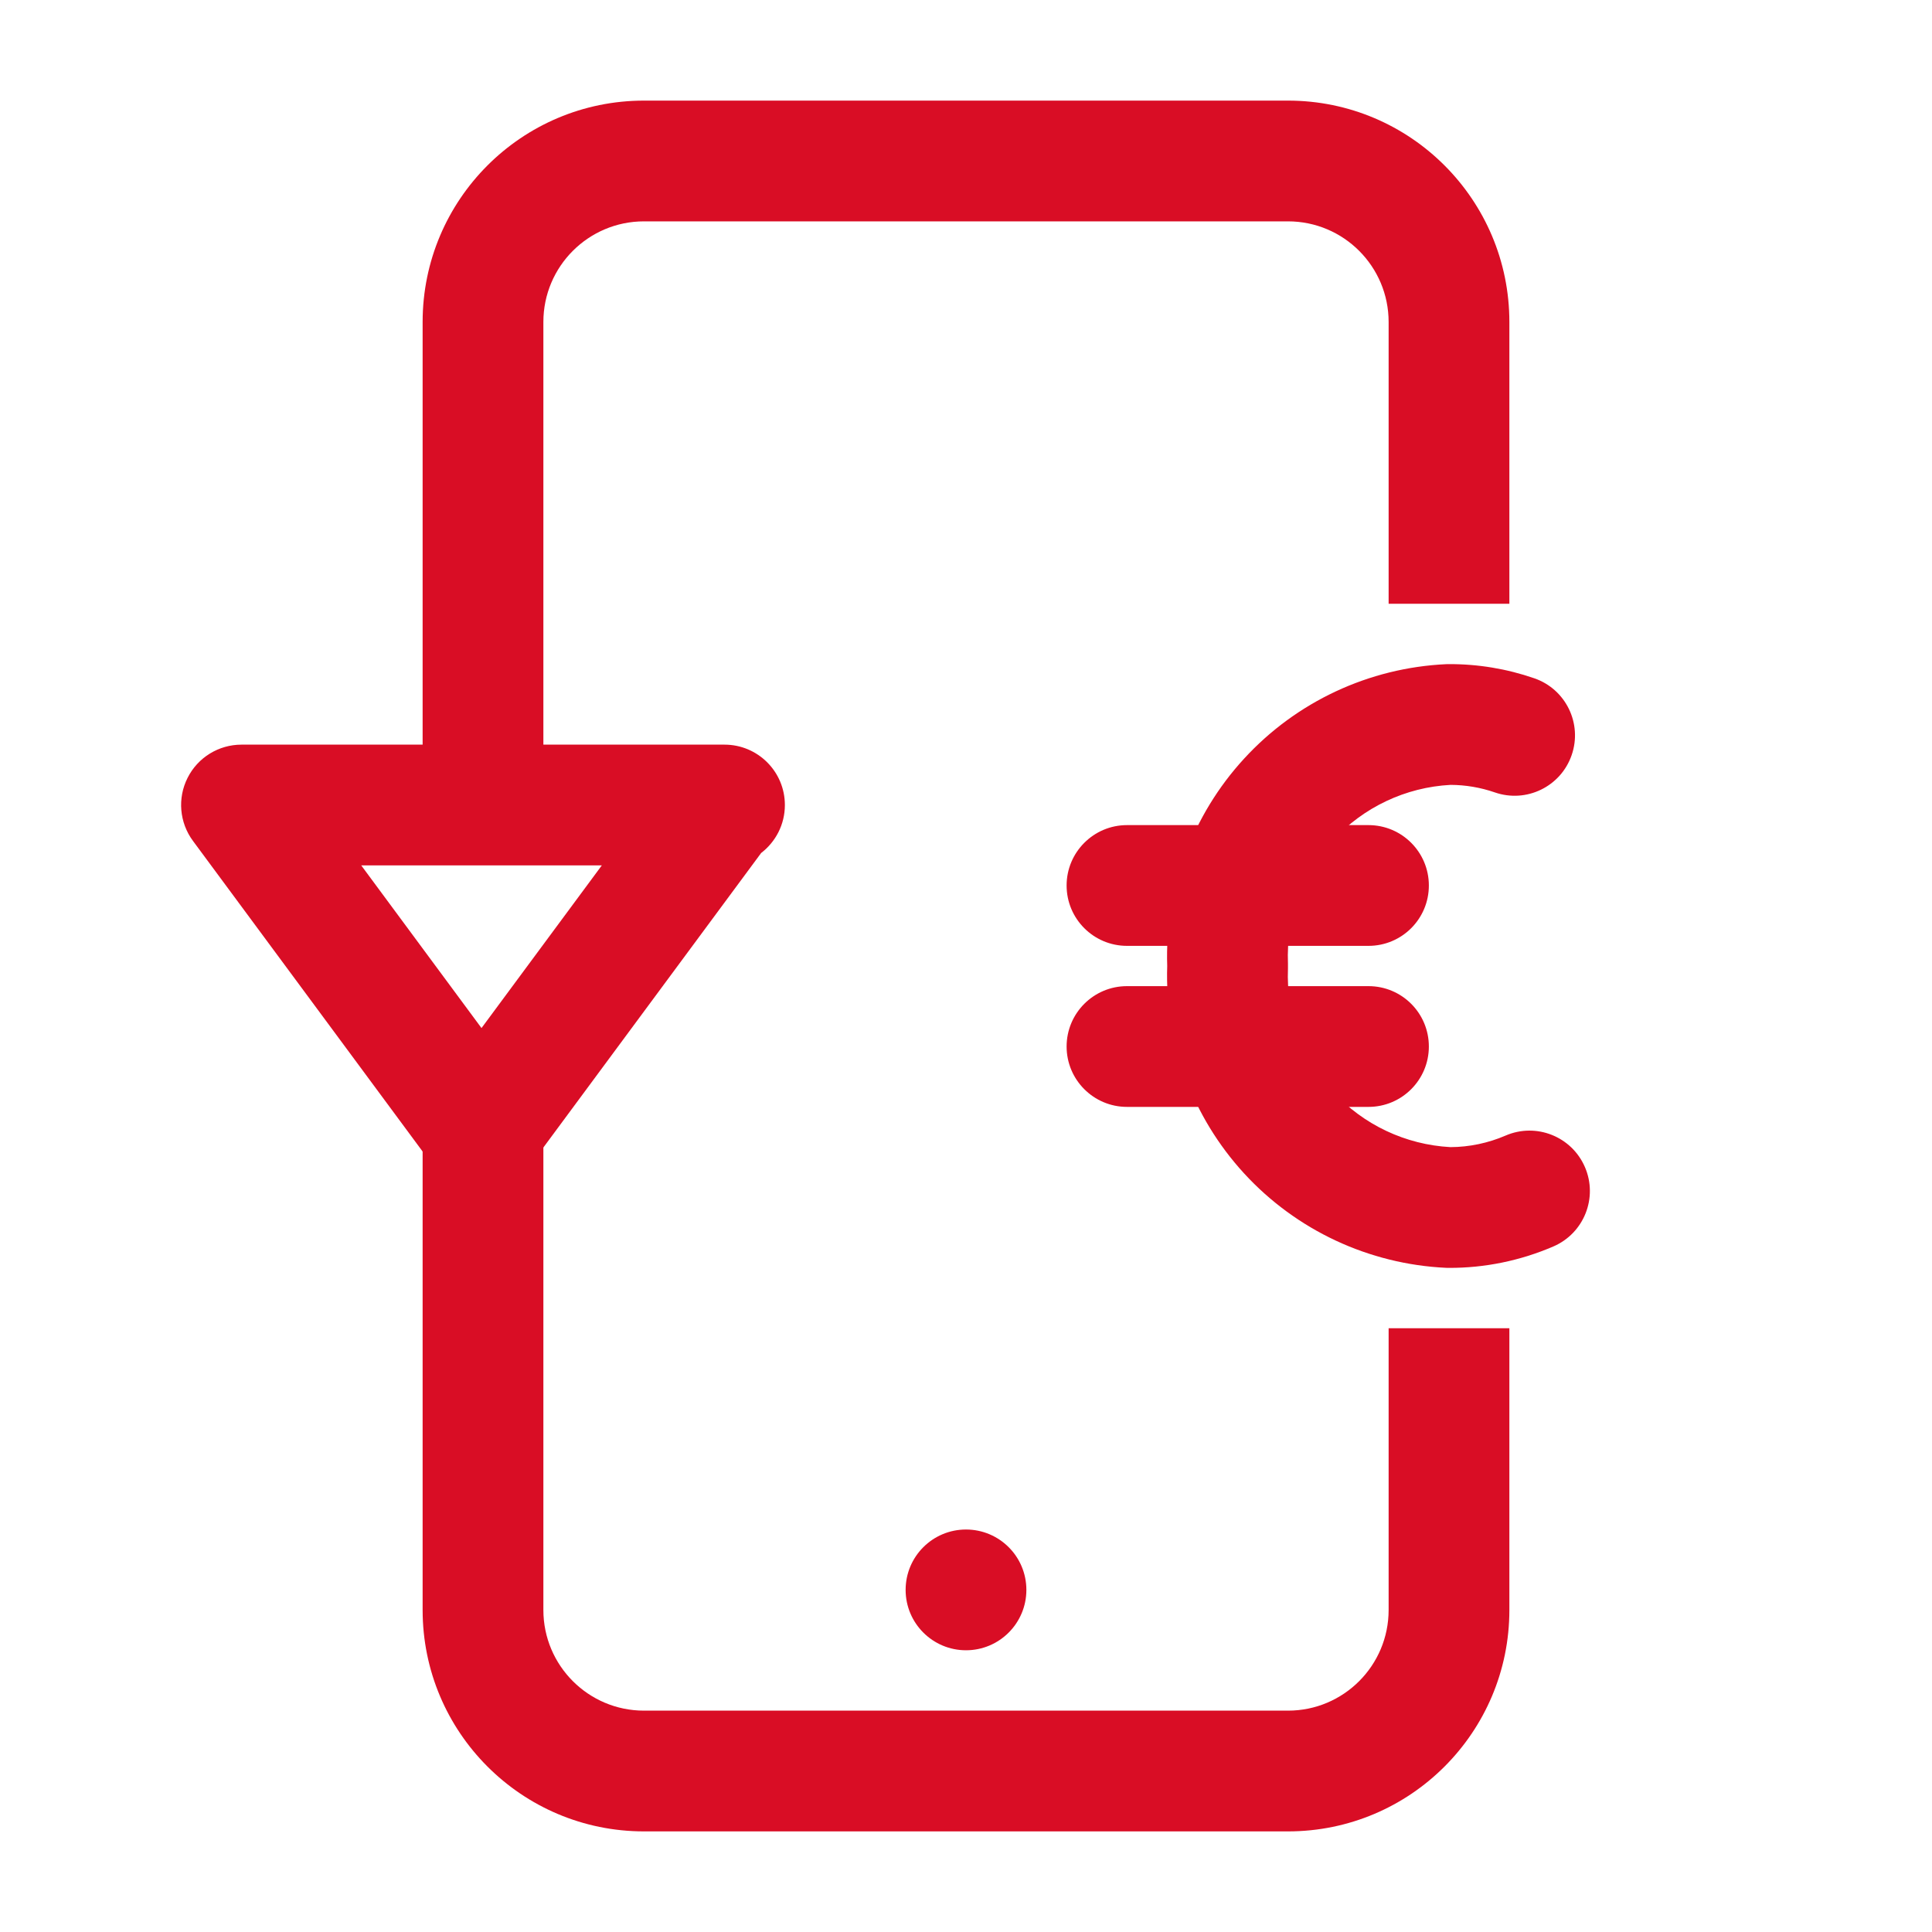
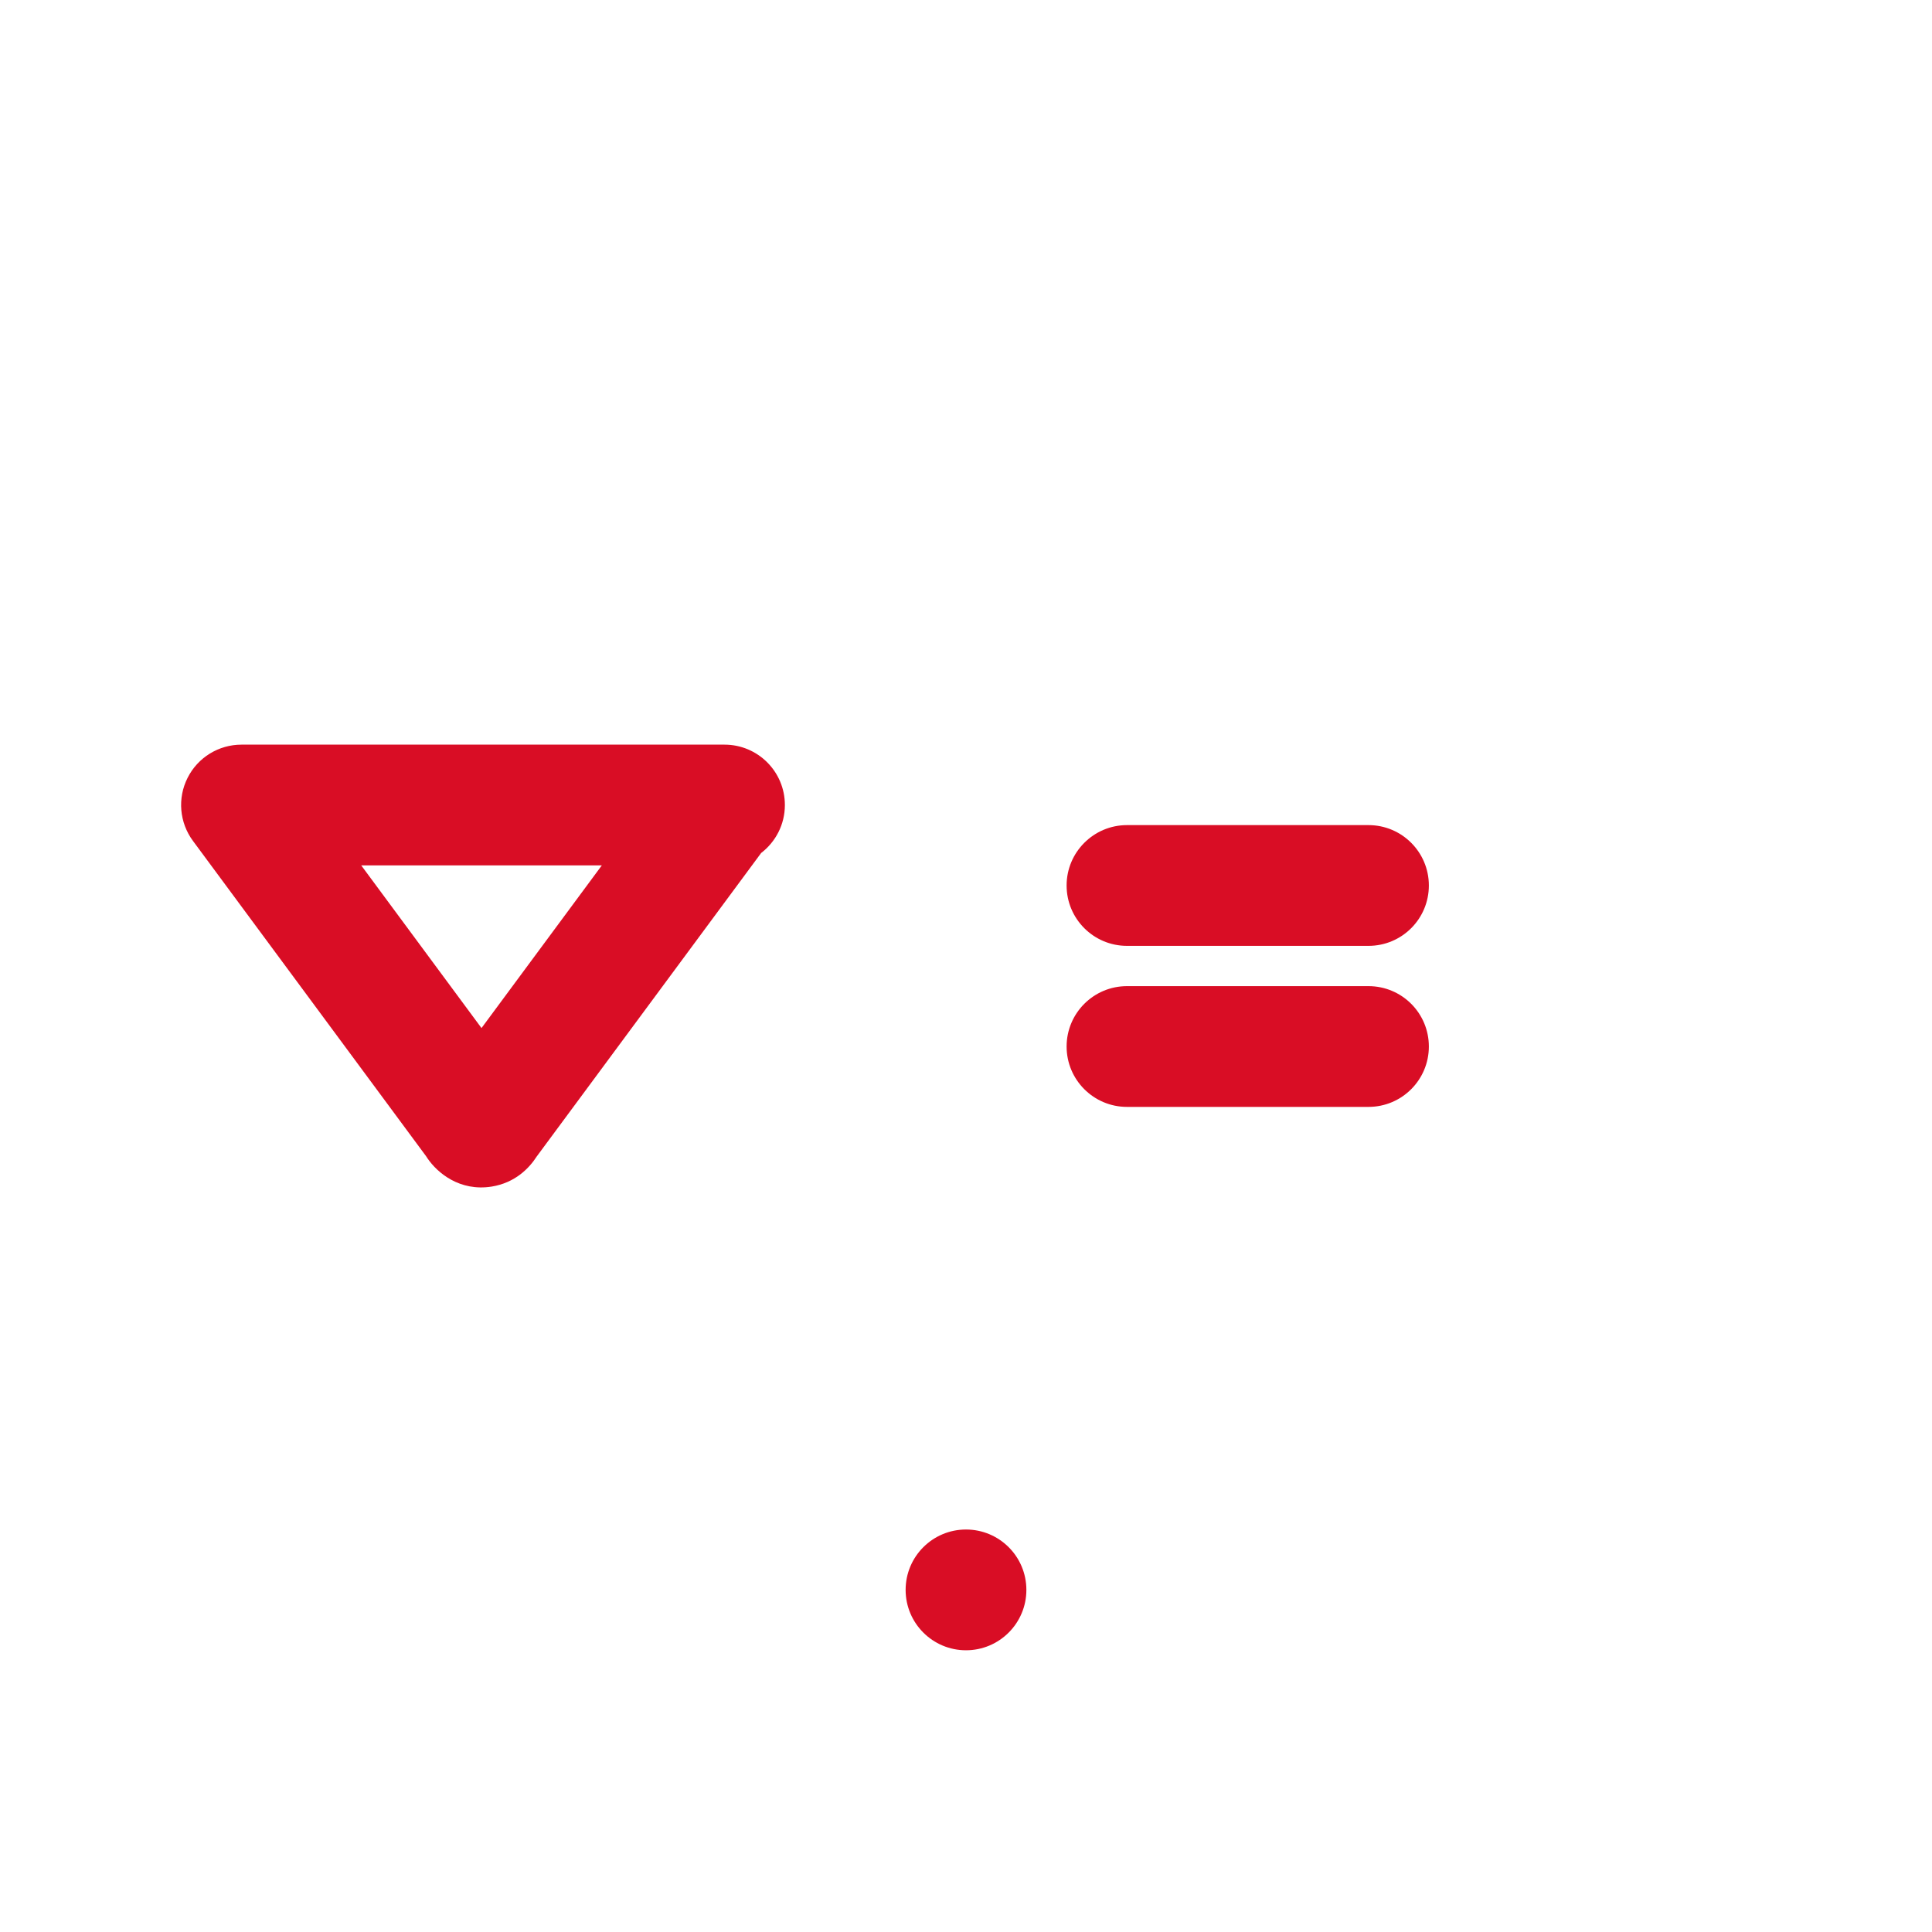
<svg xmlns="http://www.w3.org/2000/svg" width="40" height="40" viewBox="0 0 40 40" fill="none">
-   <path fill-rule="evenodd" clip-rule="evenodd" d="M8.75 6.666C8.75 4.135 10.802 2.083 13.333 2.083H26.667C29.198 2.083 31.25 4.135 31.25 6.667V12.5H28.75V6.667C28.75 5.516 27.817 4.583 26.667 4.583H13.333C12.183 4.583 11.25 5.516 11.25 6.666V16.667H8.75V6.666ZM11.25 22.5V33.333C11.25 34.484 12.183 35.417 13.333 35.417H26.667C27.817 35.417 28.75 34.484 28.75 33.333V27.5H31.25V33.333C31.25 35.865 29.198 37.917 26.667 37.917H13.333C10.802 37.917 8.75 35.865 8.75 33.333V22.5H11.25Z" fill="#D90D25" />
  <path d="M21.25 32.917C21.25 33.607 20.69 34.167 20 34.167C19.31 34.167 18.75 33.607 18.75 32.917C18.75 32.226 19.31 31.667 20 31.667C20.69 31.667 21.25 32.226 21.25 32.917Z" fill="#D90D25" />
  <path fill-rule="evenodd" clip-rule="evenodd" d="M9.969 21.285L12.46 17.917H7.479L9.969 21.285ZM15 15.417C15.69 15.417 16.25 15.976 16.25 16.667C16.25 17.071 16.058 17.431 15.759 17.66L11.112 23.944C10.955 24.189 10.663 24.489 10.179 24.567C9.516 24.672 9.055 24.281 8.852 23.984C8.841 23.968 8.831 23.952 8.821 23.937L3.995 17.41C3.714 17.03 3.671 16.525 3.884 16.104C4.096 15.682 4.528 15.417 5 15.417L15 15.417Z" fill="#D90D25" />
-   <path fill-rule="evenodd" clip-rule="evenodd" d="M30.032 16.25C30.344 16.251 30.654 16.304 30.949 16.406C31.601 16.632 32.313 16.287 32.539 15.635C32.766 14.982 32.42 14.27 31.768 14.044C31.197 13.846 30.597 13.747 29.993 13.75C29.976 13.75 29.959 13.751 29.943 13.751C28.343 13.825 26.837 14.529 25.755 15.71C24.684 16.877 24.114 18.418 24.166 20C24.114 21.582 24.684 23.122 25.755 24.291C26.837 25.471 28.343 26.175 29.943 26.249C29.96 26.25 29.978 26.25 29.996 26.25C30.741 26.253 31.478 26.101 32.162 25.806C32.796 25.532 33.088 24.796 32.814 24.163C32.54 23.529 31.805 23.237 31.171 23.511C30.811 23.666 30.423 23.748 30.03 23.75C29.101 23.7 28.227 23.288 27.598 22.601C26.962 21.908 26.627 20.991 26.666 20.051C26.667 20.017 26.667 19.983 26.666 19.949C26.627 19.009 26.962 18.092 27.598 17.399C28.228 16.712 29.102 16.299 30.032 16.25Z" fill="#D90D25" />
  <path fill-rule="evenodd" clip-rule="evenodd" d="M22.083 18.333C22.083 17.643 22.643 17.083 23.333 17.083H28.333C29.024 17.083 29.583 17.643 29.583 18.333C29.583 19.024 29.024 19.583 28.333 19.583H23.333C22.643 19.583 22.083 19.024 22.083 18.333Z" fill="#D90D25" />
  <path fill-rule="evenodd" clip-rule="evenodd" d="M22.083 21.667C22.083 20.976 22.643 20.417 23.333 20.417H28.333C29.024 20.417 29.583 20.976 29.583 21.667C29.583 22.357 29.024 22.917 28.333 22.917H23.333C22.643 22.917 22.083 22.357 22.083 21.667Z" fill="#D90D25" />
</svg>